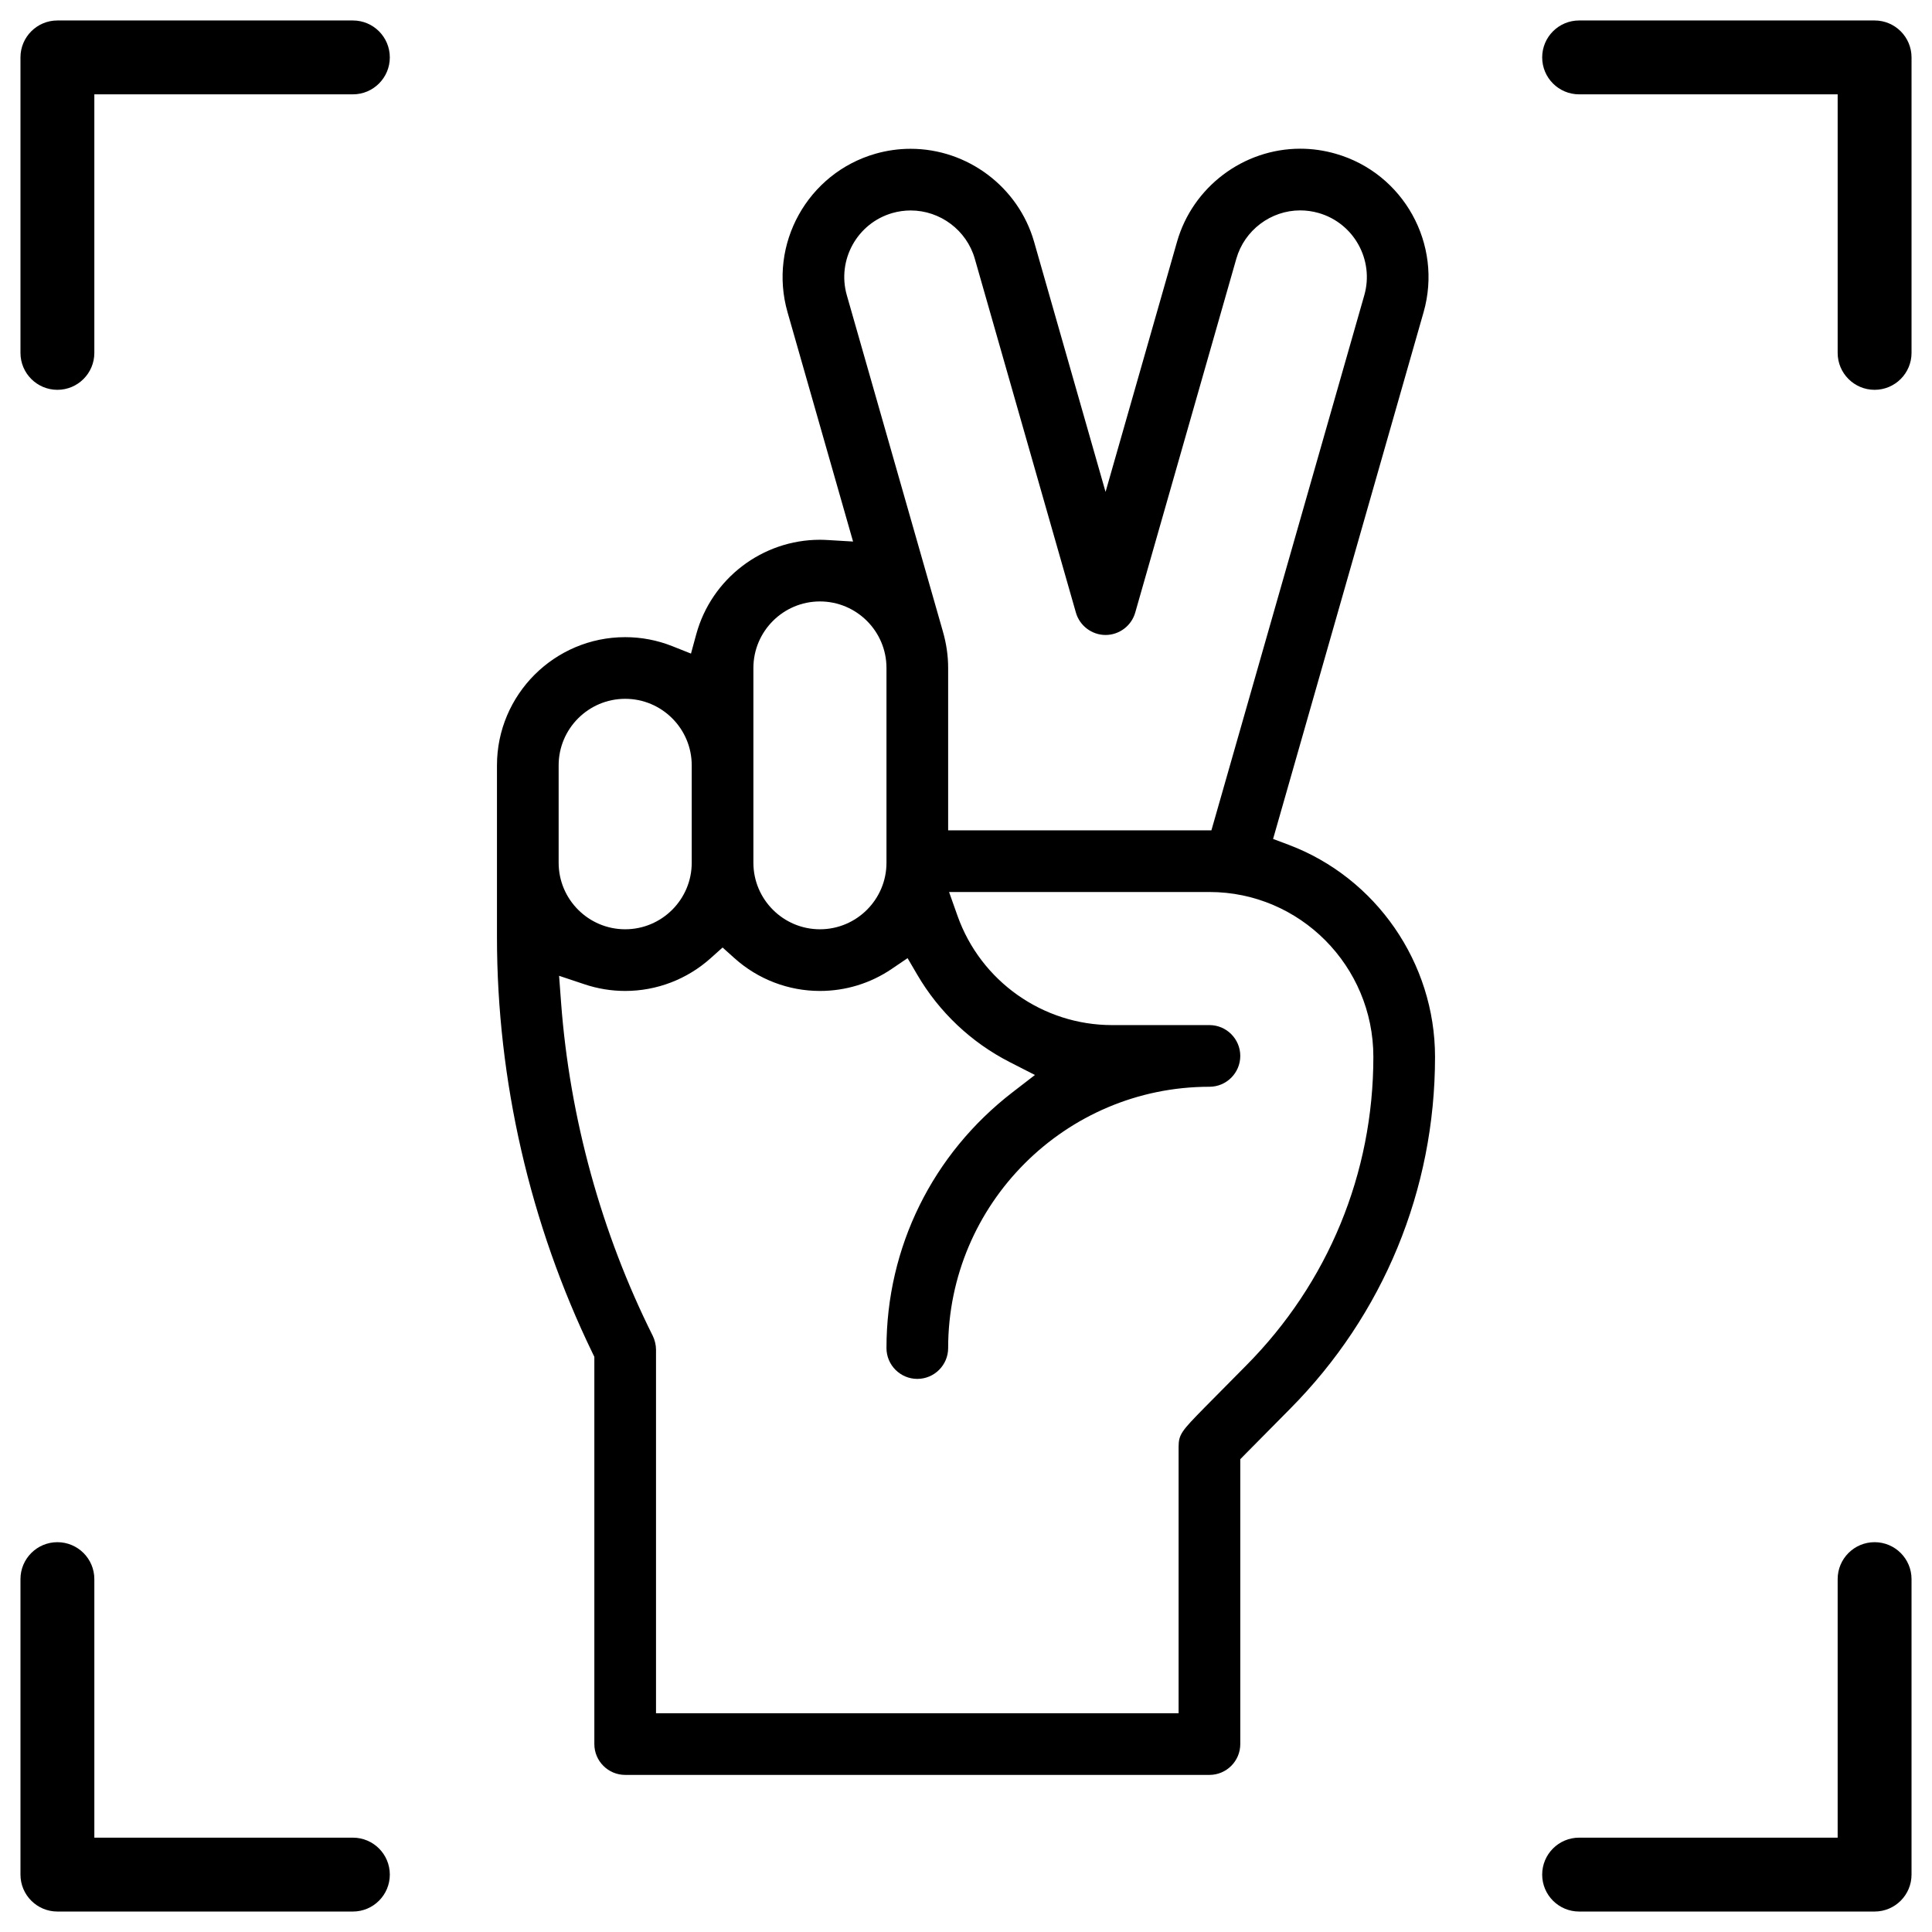
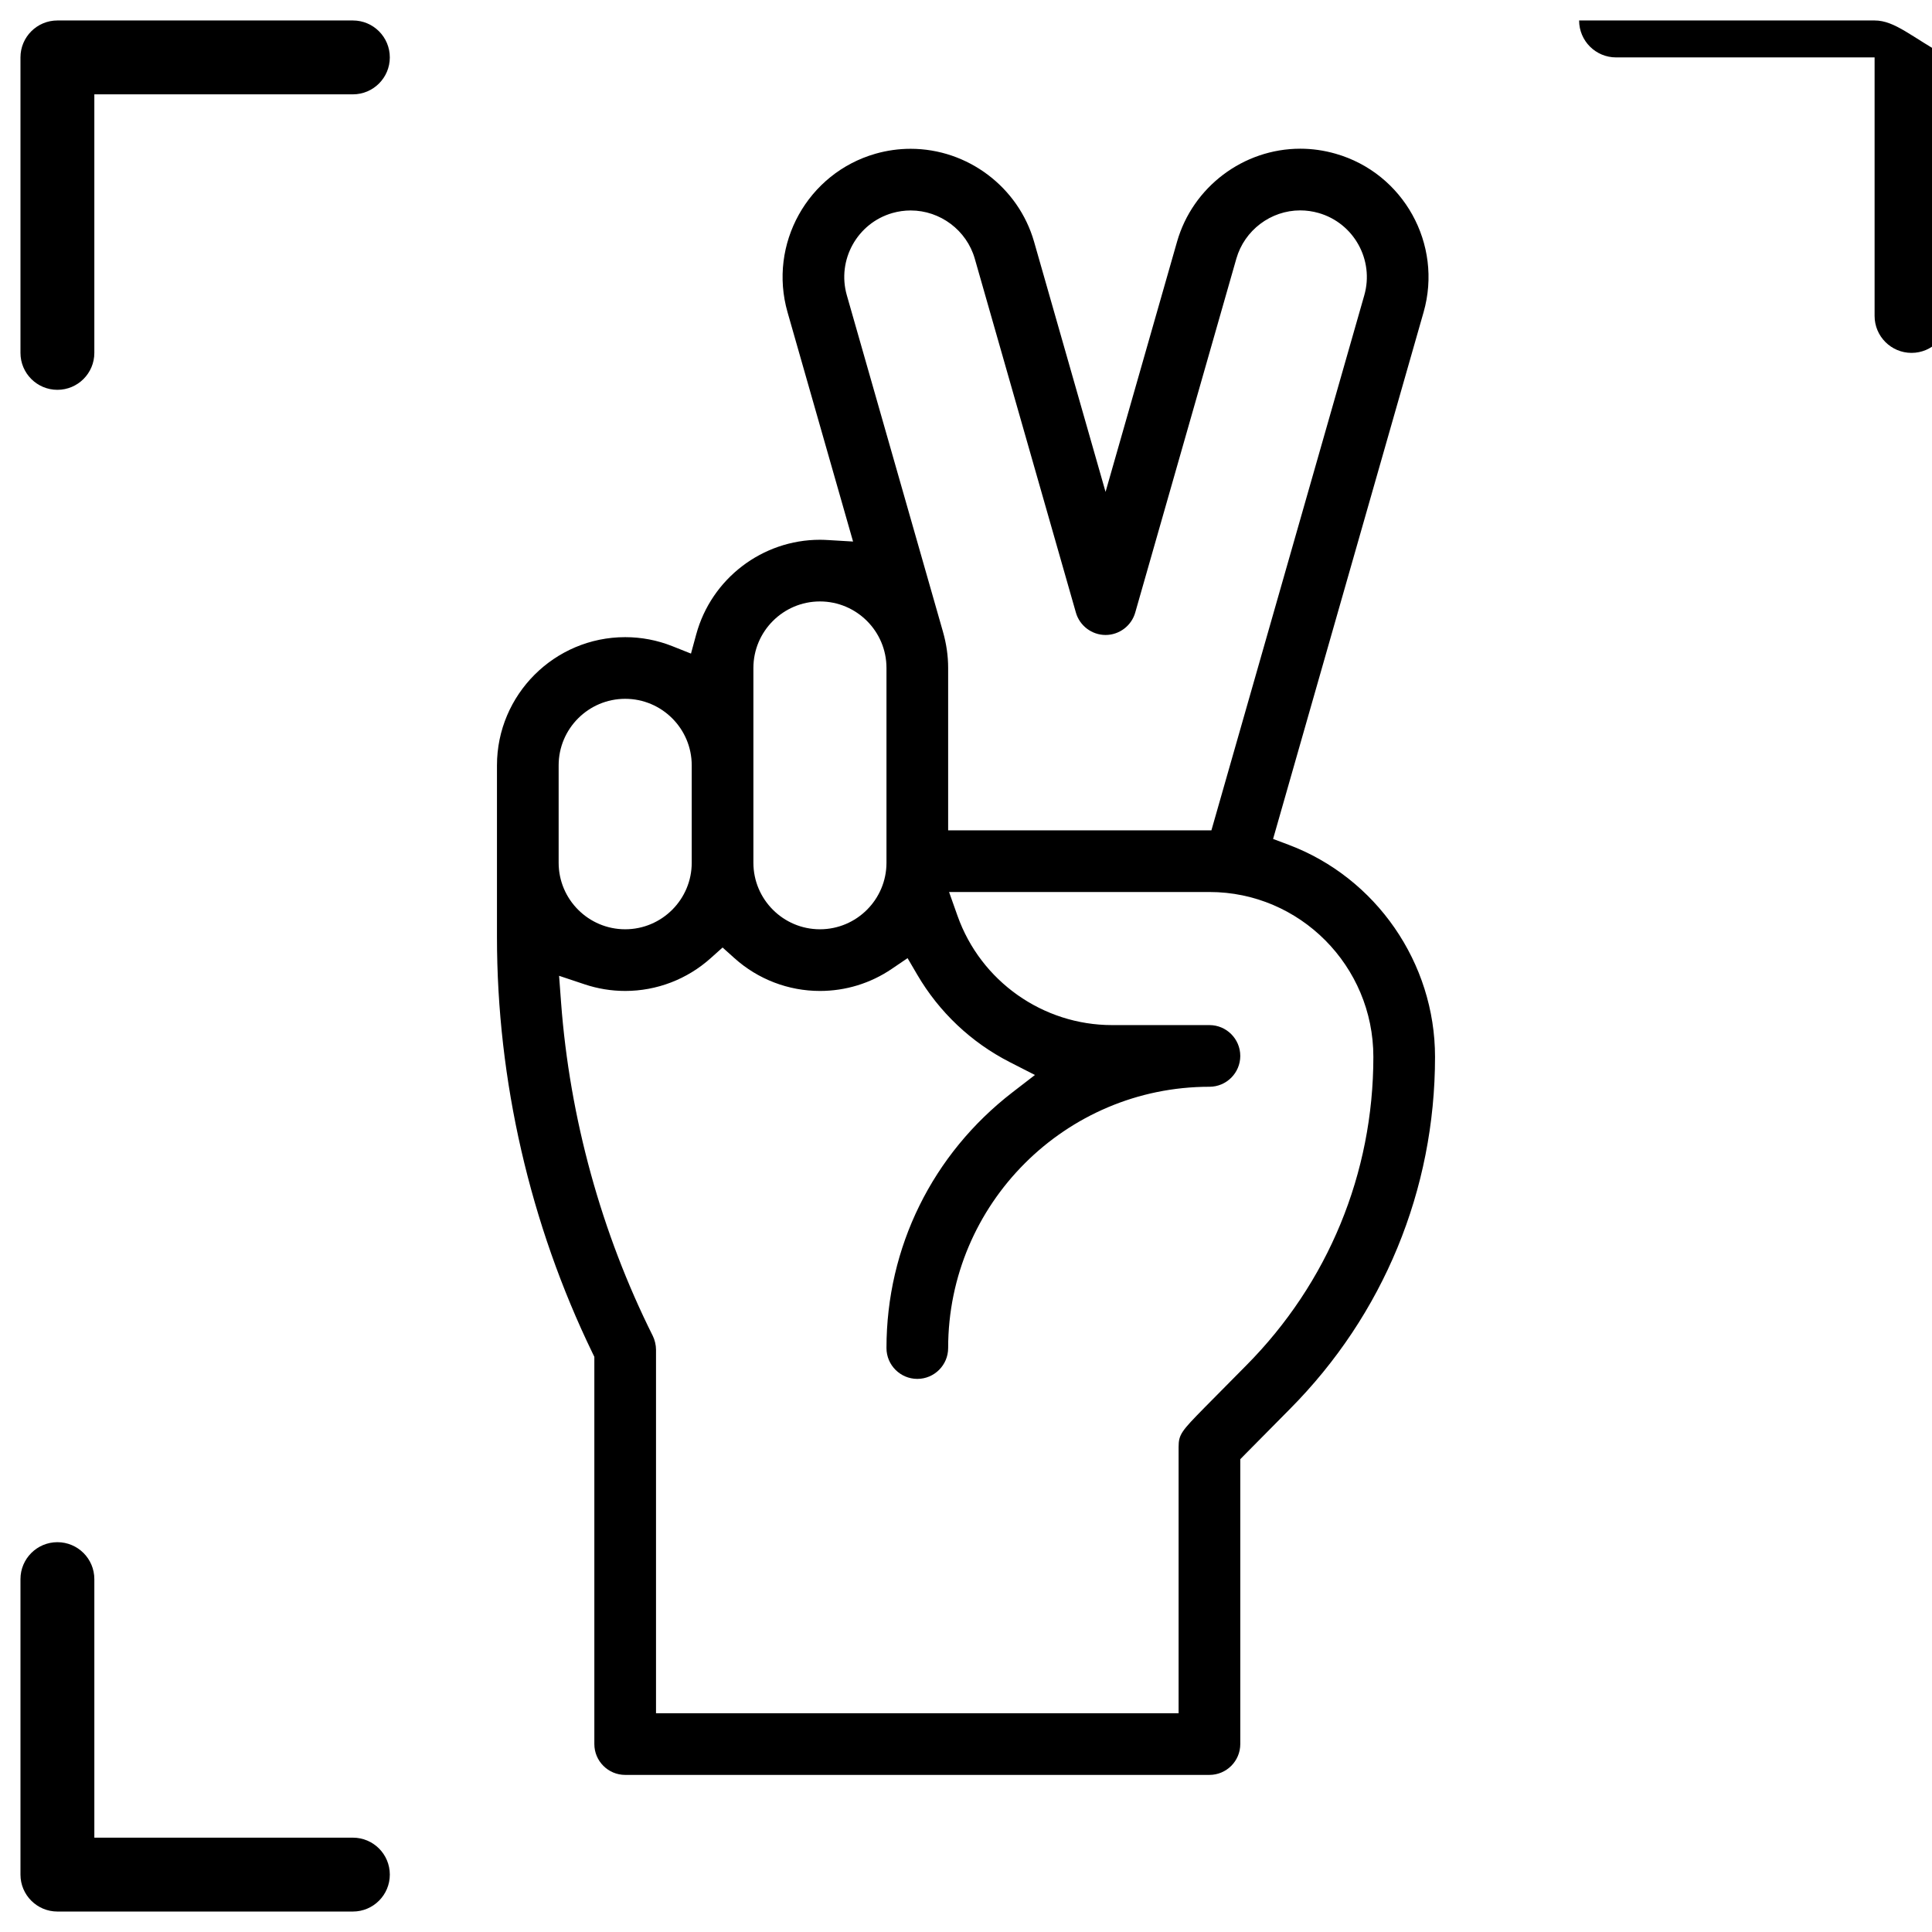
<svg xmlns="http://www.w3.org/2000/svg" id="Capa_1" x="0px" y="0px" width="450px" height="450px" viewBox="375 0 450 450" xml:space="preserve">
  <g>
    <g>
      <g>
        <g>
          <path d="M457.193,4.768h-68.823c-4.751,0-8.603,3.852-8.603,8.603v68.823c0,4.75,3.852,8.603,8.603,8.603 c4.75,0,8.603-3.852,8.603-8.603v-60.22h60.22c4.75,0,8.603-3.852,8.603-8.603C465.796,8.619,461.944,4.768,457.193,4.768z" />
        </g>
      </g>
      <g>
        <g>
-           <path d="M811.63,4.768h-68.823c-4.75,0-8.603,3.852-8.603,8.603c0,4.75,3.853,8.603,8.603,8.603h60.22v60.22 c0,4.75,3.853,8.603,8.604,8.603c4.75,0,8.603-3.852,8.603-8.603V13.371C820.232,8.619,816.38,4.768,811.63,4.768z" />
+           <path d="M811.63,4.768h-68.823c0,4.75,3.853,8.603,8.603,8.603h60.22v60.22 c0,4.75,3.853,8.603,8.604,8.603c4.75,0,8.603-3.852,8.603-8.603V13.371C820.232,8.619,816.38,4.768,811.63,4.768z" />
        </g>
      </g>
      <g>
        <g>
          <path d="M457.193,428.027h-60.22v-60.22c0-4.751-3.852-8.603-8.603-8.603c-4.751,0-8.603,3.852-8.603,8.603v68.823 c0,4.749,3.852,8.603,8.603,8.603h68.823c4.75,0,8.603-3.854,8.603-8.603C465.796,431.879,461.944,428.027,457.193,428.027z" />
        </g>
      </g>
      <g>
        <g>
-           <path d="M811.63,359.204c-4.751,0-8.604,3.852-8.604,8.603v60.22h-60.22c-4.75,0-8.603,3.853-8.603,8.604 c0,4.749,3.853,8.603,8.603,8.603h68.823c4.75,0,8.603-3.854,8.603-8.603v-68.823 C820.232,363.056,816.38,359.204,811.63,359.204z" />
-         </g>
+           </g>
      </g>
    </g>
    <path d="M675.115,196.754l-3.589-1.348L706.58,72.721c4.525-15.832-4.667-32.392-20.491-36.917 c-2.698-0.775-5.465-1.168-8.228-1.168c-13.255,0-25.059,8.91-28.705,21.667l-16.65,58.27l-16.654-58.285 c-3.658-12.733-15.483-21.631-28.755-21.631c-2.75,0-5.499,0.386-8.169,1.146c-15.826,4.528-25.021,21.088-20.496,36.915 l15.262,53.416l-5.855-0.347c-0.732-0.043-1.323-0.063-1.86-0.063c-13.428,0-25.275,9.056-28.811,22.021l-1.225,4.49l-4.324-1.72 c-3.52-1.4-7.221-2.109-11.002-2.109c-16.467,0-29.863,13.396-29.863,29.863v40.007c0,33.347,7.698,66.851,22.264,96.896 l0.417,0.859v90.196c0,3.96,3.221,7.182,7.183,7.182h136.086c3.96,0,7.182-3.222,7.182-7.182v-66.348l1.191-1.213 c1.905-1.94,5.075-5.155,10.364-10.479c21.8-21.954,33.806-51.085,33.806-82.024C709.246,224.283,695.53,204.427,675.115,196.754z M572.243,68.772c-2.348-8.214,2.418-16.808,10.625-19.156c1.391-0.396,2.818-0.595,4.248-0.595c6.891,0,13.03,4.616,14.927,11.224 l23.556,82.445c0.877,3.066,3.718,5.208,6.908,5.208s6.03-2.143,6.906-5.209l23.554-82.44c1.893-6.621,8.012-11.245,14.878-11.245 c1.44,0,2.883,0.204,4.287,0.606c8.211,2.352,12.984,10.949,10.636,19.165L657.16,193.403h-61.318v-37.817 c0-2.843-0.403-5.635-1.233-8.533L572.243,68.772z M550.48,155.586c0-8.546,6.953-15.499,15.498-15.499 c8.547,0,15.499,6.953,15.499,15.499v45.362c0,8.546-6.952,15.499-15.499,15.499c-8.545,0-15.498-6.953-15.498-15.499V155.586z M505.119,178.267c0-8.546,6.952-15.499,15.499-15.499c8.546,0,15.498,6.952,15.498,15.499v22.681 c0,8.546-6.952,15.499-15.498,15.499c-8.547,0-15.499-6.953-15.499-15.499V178.267z M665.247,318.063 c-3.831,3.857-7.25,7.313-9.715,9.819c-5.332,5.428-6.013,6.233-6.013,9.15v62.012H527.798v-84.692c0-1.044-0.29-2.275-0.758-3.213 c-11.968-23.936-19.352-50.777-21.354-77.621l-0.464-6.234l5.93,1.98c3.068,1.027,6.254,1.547,9.467,1.547 c7.346,0,14.416-2.709,19.906-7.629l2.777-2.488l2.774,2.489c5.485,4.919,12.552,7.628,19.902,7.628 c5.993,0,11.778-1.776,16.734-5.142l3.679-2.498l2.246,3.839c5.11,8.74,12.57,15.789,21.573,20.388l5.848,2.987l-5.2,4.01 c-18.672,14.398-29.381,36.12-29.381,59.593c0,3.961,3.222,7.183,7.183,7.183c3.96,0,7.182-3.222,7.182-7.183 c0-33.558,27.302-60.86,60.861-60.86c3.96,0,7.182-3.222,7.182-7.181c0-3.962-3.222-7.183-7.182-7.183h-22.682 c-16.134,0-30.6-10.227-35.997-25.451l-1.967-5.548h60.648c21.051,0,38.178,17.224,38.178,38.395 C694.883,273.285,684.358,298.82,665.247,318.063z" />
  </g>
</svg>